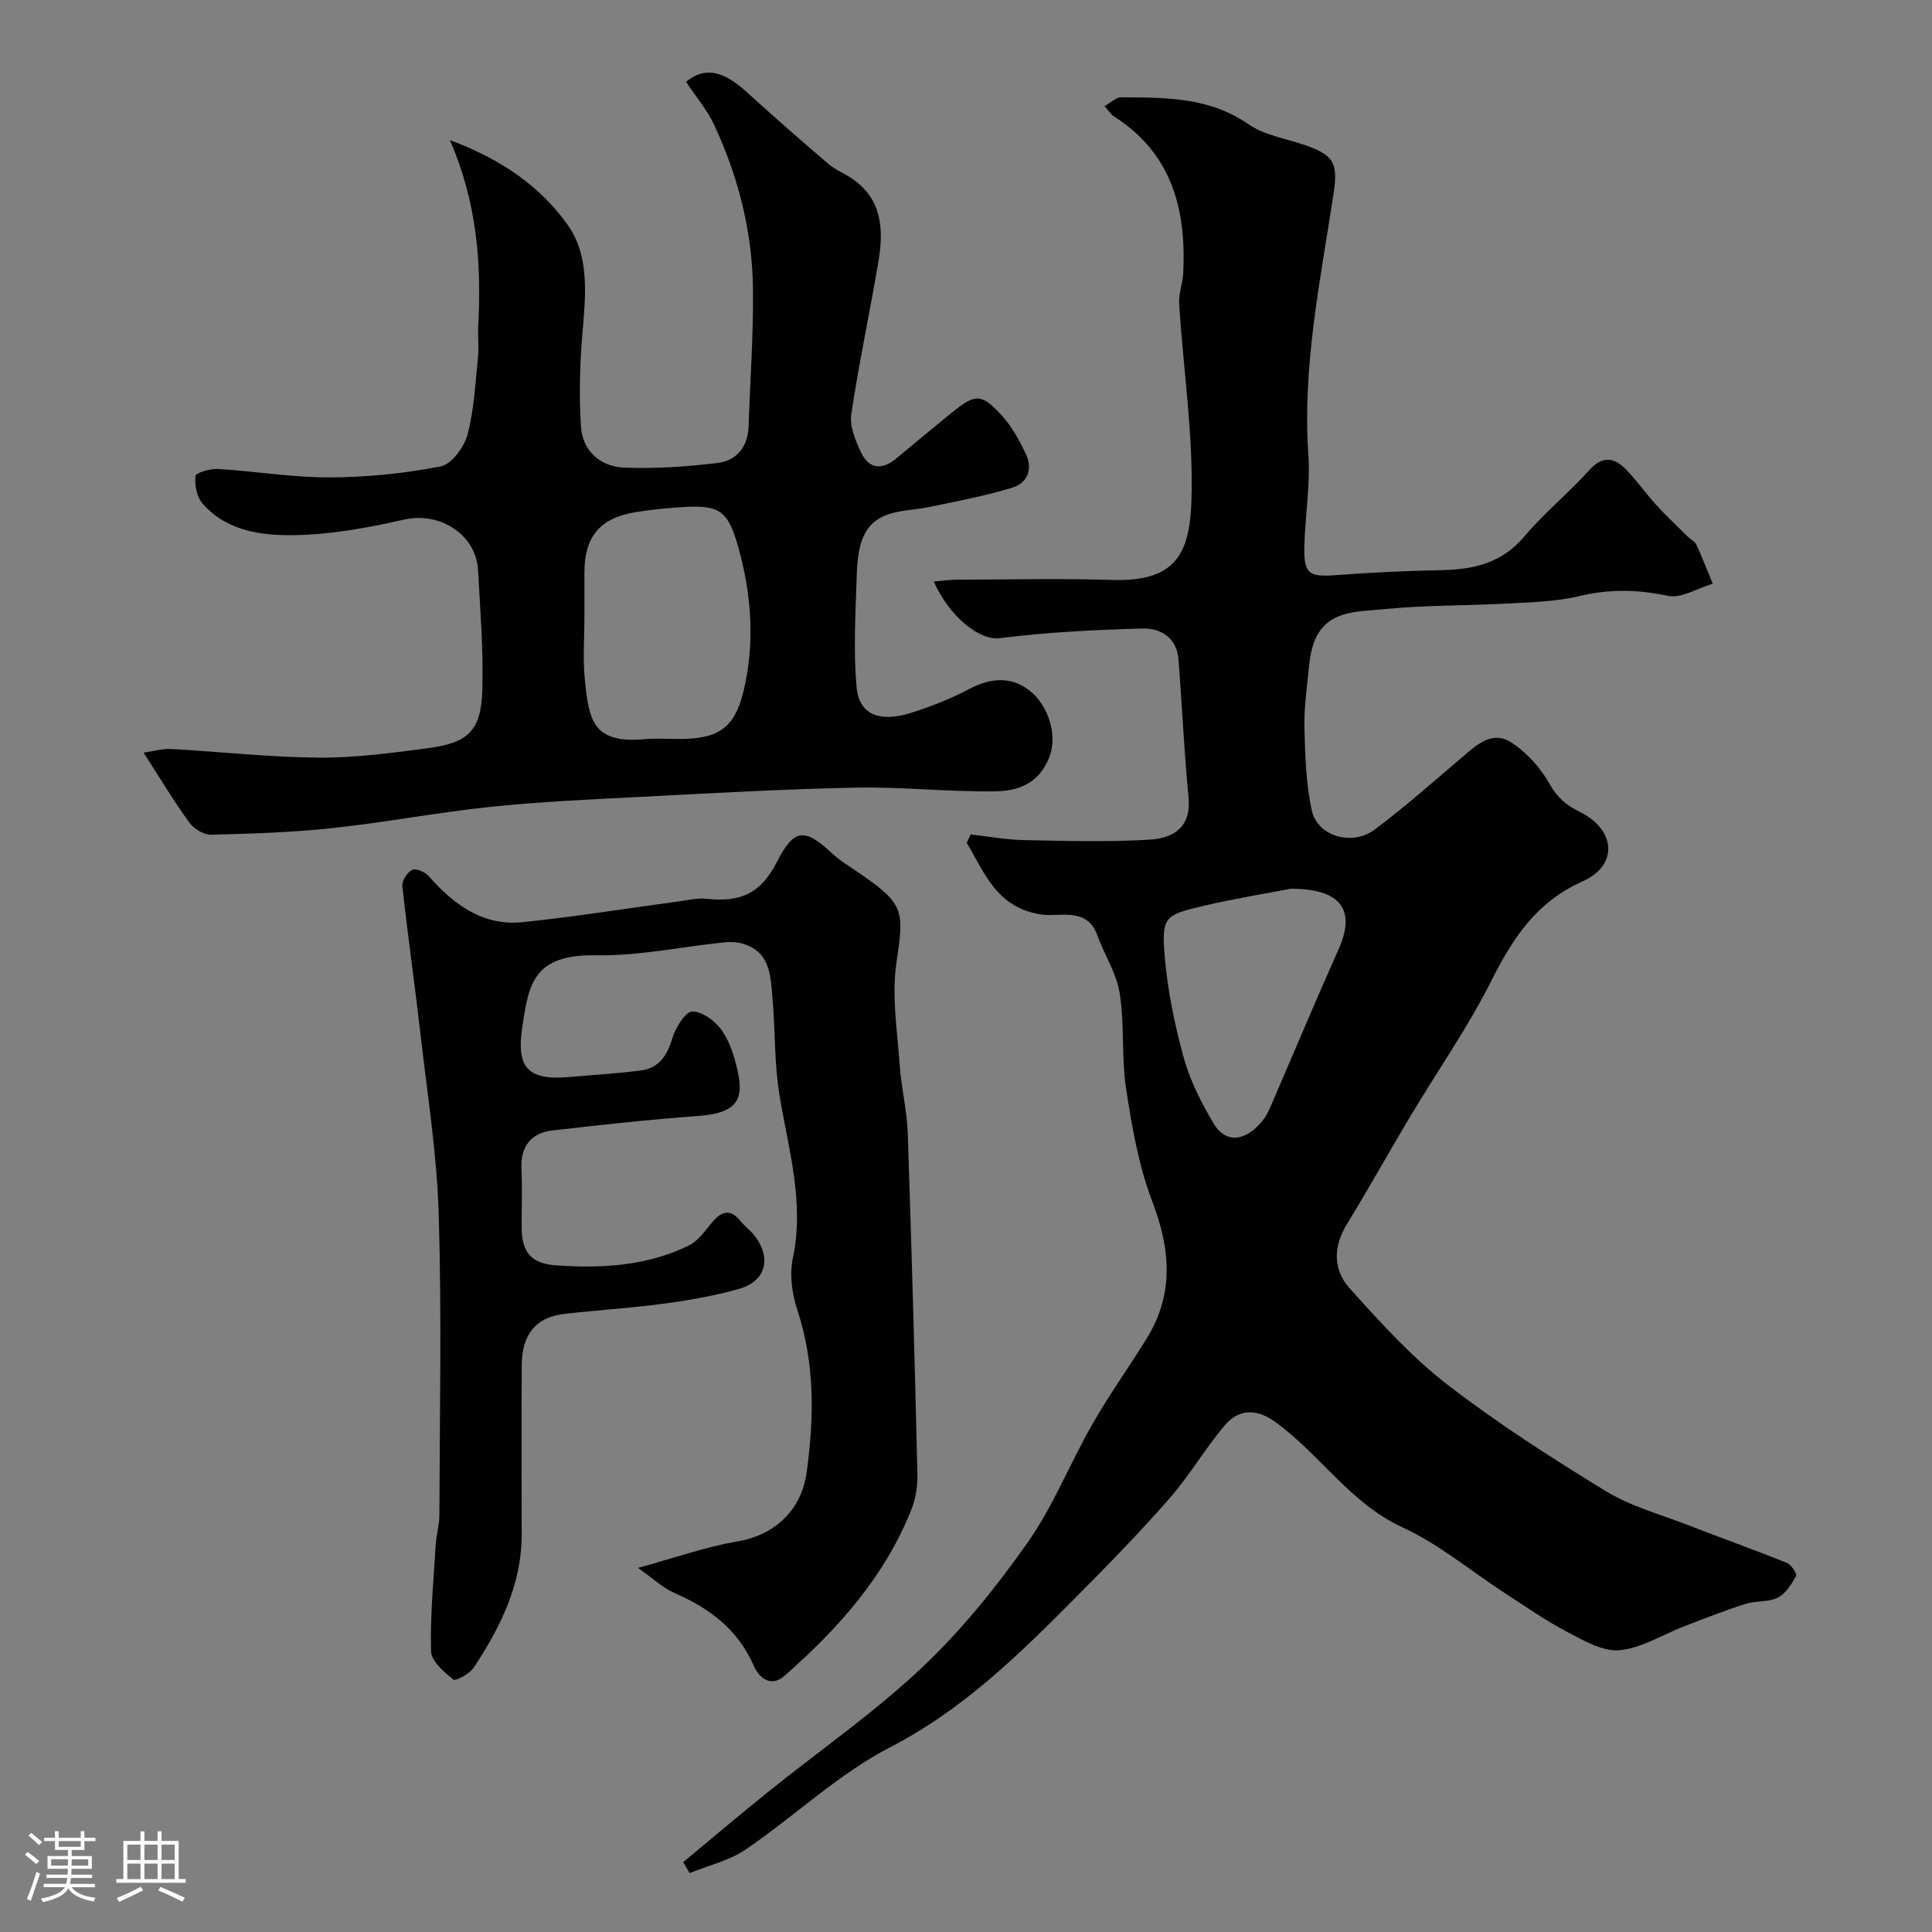
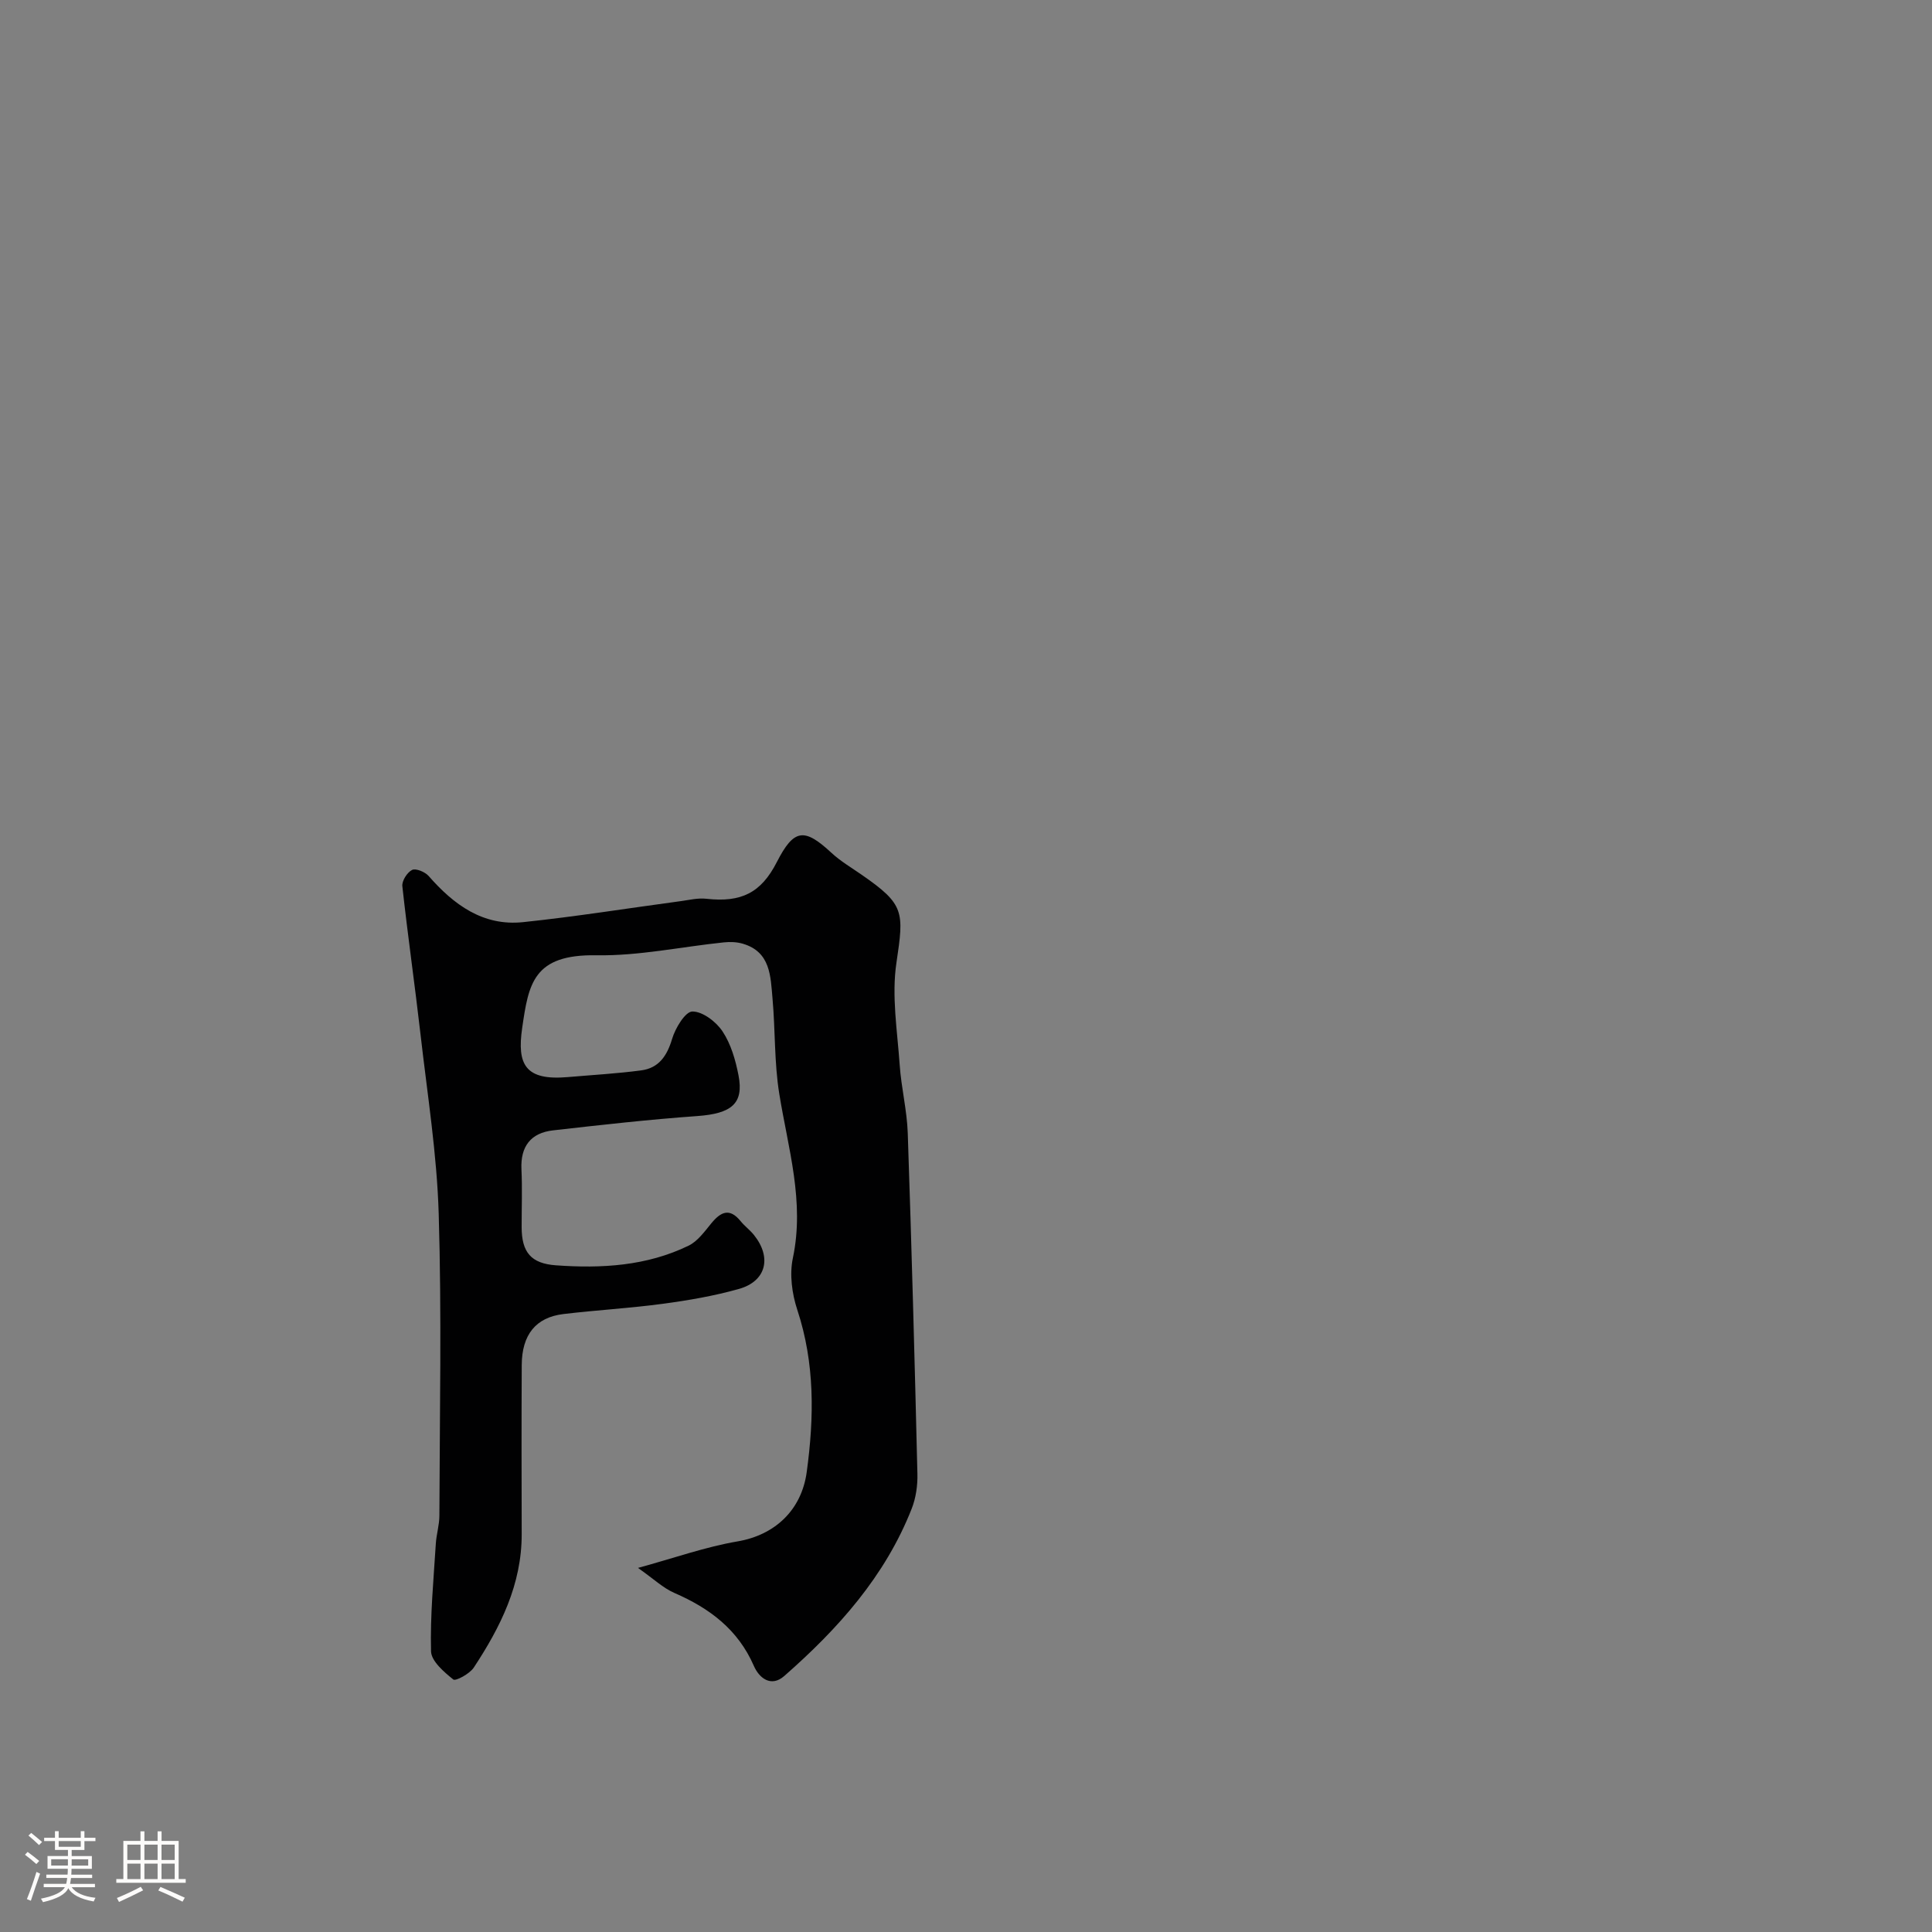
<svg xmlns="http://www.w3.org/2000/svg" enable-background="new 0 0 400 400" viewBox="0 0 400 400">
  <rect x="0" y="0" width="400" height="400" fill="#808080" stroke="none" />
  <path d="m5.17 384 .55-.58c.85.61 1.65 1.24 2.4 1.87l-.59.64c-.83-.73-1.62-1.38-2.36-1.93m1.22 9.53-.82-.34c.71-1.76 1.37-3.64 1.98-5.63.24.13.5.25.76.36-.6 1.67-1.24 3.54-1.92 5.61m-.5-13.5.57-.54c.56.44 1.31 1.06 2.26 1.87l-.64.64c-.68-.66-1.41-1.32-2.19-1.97m3.25.46h2.24v-1.36h.77v1.36h4.57v-1.36h.76v1.36h2.28v.69h-2.28v1.84h-2.64v1.26h4.18v2.64h-4.21c0 .45-.02.86-.05 1.21h4.32v.69h-4.38c-.04.34-.1.75-.19 1.22h5.15v.69h-4.82c.87 1.19 2.51 1.92 4.93 2.19-.17.31-.3.57-.37.76-2.77-.49-4.52-1.41-5.26-2.76-.56 1.26-2.3 2.23-5.24 2.9-.12-.24-.26-.48-.43-.72 2.73-.55 4.38-1.34 4.96-2.38h-4.38v-.69h4.65c.1-.38.17-.79.21-1.22h-4.32v-.69h4.4c.03-.34.05-.75.05-1.21h-4.2v-2.64h4.23v-1.26h-2.69v-1.84h-2.24zm1.46 4.46v1.29h3.45c.01-.4.02-.57.01-.53v-.32-.45h-3.46zm1.55-2.59h4.57v-1.19h-4.57zm6.11 2.59h-3.42v.77c-.01.19-.01.37-.02.53h3.44v-1.29z" fill="#fcfbfa" />
  <path d="m32.63 379.16h.82v1.98h3.54v7.89h1.46v.78h-14.37v-.78h1.46v-7.89h3.54v-1.98h.82v1.98h2.73zm-3.49 11.48.5.73c-1.61.82-3.28 1.63-5 2.41-.13-.27-.28-.55-.44-.82 1.75-.72 3.4-1.49 4.94-2.32m-2.78-5.55h2.73v-3.18h-2.73zm0 3.95h2.73v-3.2h-2.73zm3.54-3.95h2.73v-3.18h-2.73zm0 3.95h2.73v-3.2h-2.73zm7.89 4.68c-1.84-.92-3.51-1.7-5.02-2.32l.45-.73c1.89.8 3.57 1.55 5.04 2.23zm-1.62-11.81h-2.73v3.18h2.73zm-2.73 7.13h2.73v-3.2h-2.73z" fill="#fcfbfa" />
  <g fill="#010102">
-     <path d="m200.97 172.76c3.66.41 7.31 1.1 10.98 1.17 8.66.18 17.35.43 25.99-.08 5.29-.31 8.72-2.78 8.13-8.8-.92-9.49-1.33-19.04-2.08-28.55-.35-4.46-3.67-6.48-7.45-6.37-9.87.27-19.77.75-29.56 2-4.16.53-10.41-4.42-13.66-11.75 1.79-.14 3.35-.36 4.92-.36 10.66-.03 21.34-.28 31.99.05 12.79.4 16.07-4.97 16.44-16.29.44-13.58-1.68-27.24-2.54-40.88-.13-2.07.73-4.18.84-6.28.66-13.2-2.29-24.83-14.29-32.49-.67-.42-1.12-1.19-1.99-2.15 1.28-.72 2.33-1.83 3.38-1.83 9.16.05 18.27-.09 26.42 5.58 3.19 2.22 7.48 2.9 11.3 4.18 6.4 2.15 7.28 3.78 6.3 10.24-2.71 17.87-6.46 35.61-5.21 53.91.44 6.38-.7 12.86-.83 19.29-.11 5.52 1.01 6.14 6.61 5.72 7.25-.55 14.53-.88 21.8-1.03 6.65-.13 12.48-1.45 17.11-6.94 4.11-4.88 9.14-8.96 13.42-13.71 2.91-3.23 5.36-2.63 7.86.01 2.15 2.26 3.96 4.84 6.06 7.15 2.07 2.27 4.32 4.38 6.5 6.54.59.58 1.49 1 1.81 1.69 1.22 2.65 2.27 5.38 3.38 8.07-3.12.92-6.51 3.11-9.31 2.51-6.27-1.34-12.15-1.43-18.39.07-4.75 1.14-9.78 1.25-14.7 1.52-8.59.47-17.24.32-25.78 1.18-5.58.56-12.25.12-14.57 7.44-.44 1.37-.68 2.83-.82 4.26-.4 4.25-1.06 8.51-.96 12.75.14 5.78.3 11.67 1.54 17.27 1.17 5.27 8.3 7.38 12.93 3.95 6.24-4.63 12.06-9.83 17.99-14.86 3.05-2.59 6.33-5.82 10.34-3.24 3.23 2.07 6.1 5.3 7.99 8.66 1.56 2.77 3.43 4.36 6.08 5.65 7.52 3.67 8.31 11.05.7 14.47-9.62 4.33-14.41 11.73-18.85 20.55-4.9 9.72-11.21 18.73-16.81 28.11-4.44 7.42-8.63 14.99-13.15 22.36-2.87 4.67-2.8 9.45.58 13.21 6.32 7.02 12.76 14.16 20.19 19.91 10.42 8.05 21.58 15.2 32.83 22.08 5.18 3.17 11.3 4.82 17.04 7.05 6.81 2.65 13.7 5.1 20.48 7.83.91.37 2.15 2.27 1.9 2.72-.94 1.7-2.16 3.66-3.8 4.48-1.95.97-4.53.6-6.68 1.29-4.28 1.37-8.47 3.02-12.66 4.63-4.47 1.72-8.8 4.53-13.38 4.96-3.45.33-7.38-1.97-10.76-3.74-4.46-2.33-8.62-5.24-12.85-7.98-7.11-4.61-13.74-10.22-21.35-13.72-10.95-5.04-17.13-15.25-26.47-21.91-3.53-2.52-7.28-2.8-10.28.74-4.11 4.85-7.35 10.45-11.53 15.23-6.23 7.1-12.83 13.88-19.5 20.58-11.61 11.67-23.19 23.09-38.26 30.87-10.76 5.55-19.84 14.31-29.96 21.2-3.4 2.31-7.7 3.29-11.59 4.87-.44-.76-.89-1.51-1.33-2.27 5.85-4.84 11.63-9.75 17.55-14.51 10.59-8.52 21.85-16.33 31.72-25.61 8.21-7.72 15.45-16.69 21.96-25.92 5.35-7.59 8.83-16.49 13.48-24.62 3.47-6.07 7.56-11.78 11.24-17.73 5.73-9.27 4.94-18.55 1.13-28.5-2.81-7.36-4.18-15.36-5.38-23.21-.99-6.5-.3-13.25-1.32-19.74-.65-4.16-3.18-8-4.65-12.07-2.14-5.94-7.78-3.71-11.51-4.27-9.37-1.41-11.74-8.57-15.52-14.85.27-.58.54-1.16.82-1.74zm66.27 11.24c-4.94.96-11.7 2.05-18.34 3.61-7.78 1.83-8.43 2.3-7.76 10.37.59 7.09 2.06 14.18 3.95 21.05 1.31 4.75 3.65 9.32 6.18 13.59 2.58 4.36 6.92 3.62 10.32-.85.87-1.15 1.42-2.56 2-3.91 4.51-10.41 8.88-20.88 13.51-31.23 3.62-8.04.8-12.63-9.86-12.63z" />
-     <path d="m29.73 155.83c2.1-.3 3.91-.85 5.68-.76 10.2.56 20.38 1.71 30.58 1.79 7.52.06 15.09-.97 22.58-1.95 8.41-1.1 11.04-3.65 11.29-12.07.25-8.24-.44-16.51-.88-24.76-.4-7.36-7.81-12.22-15.41-10.49-7.31 1.67-14.84 3.04-22.3 3.2-6.94.14-14.26-.73-19.35-6.56-1.19-1.36-1.64-3.82-1.45-5.68.06-.66 3.05-1.55 4.64-1.46 7.71.47 15.4 1.77 23.09 1.75s15.47-.81 23.02-2.27c2.26-.43 4.87-3.97 5.56-6.55 1.38-5.16 1.62-10.63 2.18-15.99.22-2.14-.06-4.33.05-6.49.69-12.89-.22-25.57-5.86-38.53 10.56 3.92 18.69 9.55 24.37 17.53 4.59 6.45 3.74 14.64 3.07 22.44-.55 6.42-.72 12.94-.3 19.36.34 5.16 4.1 8.32 9.11 8.49 6.4.22 12.87-.2 19.23-.99 3.93-.49 6.22-3.38 6.36-7.61.31-9.43 1.01-18.86.91-28.29-.12-11.88-3.01-23.28-8.02-34.05-1.49-3.2-3.88-5.98-5.85-8.94 3.73-3.14 7.59-2.4 12.4 1.96 5.61 5.1 11.31 10.1 17.07 15.02 1.47 1.25 3.37 1.98 4.98 3.09 6.18 4.27 6.49 10.55 5.4 17.05-1.78 10.59-4.05 21.09-5.63 31.71-.37 2.48.85 5.41 1.99 7.83 1.68 3.57 4.4 3.77 7.4 1.25 3.77-3.16 7.58-6.29 11.39-9.4 4.93-4.01 6.16-4.08 10.48.68 2.02 2.22 3.52 5.02 4.84 7.75 1.56 3.21.41 6.14-2.89 7.12-5.57 1.67-11.31 2.77-17.01 3.95-5 1.03-10.95.37-13.59 5.93-1.33 2.8-1.43 6.33-1.53 9.55-.23 7.3-.65 14.67.03 21.91.53 5.66 4.83 7.34 11.5 5.17 4.01-1.3 8-2.84 11.71-4.82 4.72-2.52 9.23-2.74 13.19.78 2.89 2.57 5.44 8.36 3.44 13.39-2.17 5.47-6.55 6.92-11.26 6.97-9.59.12-19.2-.96-28.79-.77-15.04.3-30.07 1.17-45.1 1.94-10.21.52-20.44.99-30.59 2.05-10.89 1.14-21.67 3.21-32.55 4.38-8.36.9-16.79 1.17-25.2 1.38-1.51.04-3.57-1.22-4.5-2.51-3.13-4.28-5.87-8.88-9.48-14.48zm91.27-27.78c0 4.17-.34 8.37.07 12.49.85 8.62 1.63 13.5 12.56 12.49 2.31-.21 4.66-.03 7-.03 7.87-.01 11.39-2.09 13.26-9.7 2.43-9.89 1.75-19.96-.96-29.75-2.24-8.08-3.97-9.09-12.24-8.52-3.11.21-6.22.52-9.29 1.04-7.26 1.24-10.4 5.09-10.4 12.49z" />
-     <path d="m132.09 324.62c7.56-2.07 13.99-4.36 20.61-5.49 7.71-1.31 13.24-6.45 14.32-14.34 1.55-11.35 1.71-22.52-1.95-33.61-1.1-3.33-1.63-7.32-.92-10.69 2.48-11.72-.99-22.74-2.81-34.03-1.05-6.48-.81-13.16-1.4-19.73-.41-4.59-.38-9.66-6.17-11.35-1.23-.36-2.63-.41-3.92-.27-8.79.91-17.6 2.82-26.36 2.67-13.12-.23-14.05 5.93-15.38 15.06-1.09 7.53.6 10.93 9.45 10.16 5.07-.44 10.16-.72 15.2-1.39 3.63-.48 5.34-2.99 6.39-6.51.66-2.24 2.73-5.66 4.19-5.68 2.13-.02 4.94 2.12 6.26 4.13 1.74 2.62 2.69 5.94 3.3 9.09 1.14 5.87-1.46 7.92-8.56 8.43-9.96.71-19.9 1.83-29.83 2.96-4.6.52-6.77 3.3-6.55 8.06.19 3.99.03 7.99.04 11.99.01 5.2 1.95 7.52 7.1 7.89 9.44.68 18.79.15 27.47-4.07 1.89-.92 3.32-2.95 4.73-4.66 1.94-2.35 3.76-3.21 6.02-.43.83 1.03 1.94 1.84 2.77 2.87 3.75 4.66 2.55 9.59-3.1 11.18-5.15 1.45-10.48 2.37-15.79 3.08-6.83.92-13.72 1.3-20.56 2.12-5.71.69-8.59 4.28-8.62 10.56-.06 11.66-.04 23.32-.01 34.98.03 10.43-4.4 19.28-9.93 27.67-.85 1.28-3.75 2.84-4.23 2.45-1.93-1.55-4.56-3.8-4.61-5.84-.19-7.41.53-14.84.99-22.26.12-1.95.74-3.89.74-5.83.06-20.82.49-41.66-.14-62.47-.37-12.42-2.36-24.81-3.77-37.19-1.17-10.23-2.64-20.42-3.76-30.66-.12-1.09 1-2.86 2.02-3.36.78-.38 2.68.41 3.42 1.25 5.21 5.96 11.27 10.43 19.56 9.56 10.89-1.14 21.71-2.88 32.57-4.34 1.78-.24 3.62-.7 5.37-.5 7.24.81 11.34-1.23 14.59-7.59 3.52-6.87 5.65-7.18 11.28-1.95 1.89 1.76 4.18 3.1 6.32 4.59 8.84 6.13 8.75 7.59 7.17 18.18-1.03 6.87.18 14.1.67 21.15.32 4.72 1.51 9.4 1.67 14.12.8 23.52 1.44 47.05 2 70.57.06 2.4-.31 4.98-1.18 7.2-5.51 14.02-15.27 24.9-26.39 34.65-2.73 2.4-5.2.42-6.29-2.09-3.29-7.55-9.18-11.95-16.46-15.11-2.31-1-4.24-2.87-7.53-5.18z" />
+     <path d="m132.09 324.62c7.56-2.07 13.99-4.36 20.61-5.49 7.71-1.31 13.24-6.45 14.32-14.34 1.55-11.35 1.71-22.52-1.95-33.61-1.1-3.33-1.63-7.32-.92-10.69 2.48-11.72-.99-22.74-2.81-34.03-1.05-6.48-.81-13.16-1.4-19.73-.41-4.59-.38-9.66-6.17-11.35-1.23-.36-2.63-.41-3.92-.27-8.79.91-17.6 2.82-26.36 2.67-13.12-.23-14.05 5.93-15.38 15.06-1.09 7.53.6 10.93 9.45 10.16 5.07-.44 10.16-.72 15.2-1.39 3.63-.48 5.34-2.99 6.39-6.51.66-2.24 2.73-5.66 4.19-5.68 2.13-.02 4.94 2.12 6.26 4.13 1.74 2.62 2.69 5.94 3.3 9.09 1.14 5.87-1.46 7.92-8.56 8.43-9.96.71-19.9 1.83-29.83 2.96-4.6.52-6.77 3.3-6.55 8.06.19 3.99.03 7.99.04 11.99.01 5.2 1.95 7.52 7.1 7.89 9.44.68 18.79.15 27.47-4.07 1.89-.92 3.32-2.95 4.73-4.66 1.94-2.35 3.76-3.21 6.02-.43.83 1.03 1.94 1.84 2.77 2.87 3.75 4.66 2.55 9.59-3.1 11.18-5.15 1.45-10.48 2.37-15.79 3.08-6.83.92-13.72 1.3-20.56 2.12-5.71.69-8.59 4.28-8.62 10.56-.06 11.66-.04 23.32-.01 34.98.03 10.43-4.4 19.28-9.93 27.67-.85 1.28-3.75 2.84-4.23 2.45-1.93-1.55-4.56-3.8-4.61-5.84-.19-7.41.53-14.84.99-22.26.12-1.95.74-3.89.74-5.83.06-20.82.49-41.66-.14-62.47-.37-12.42-2.36-24.81-3.77-37.19-1.17-10.23-2.64-20.42-3.76-30.66-.12-1.09 1-2.86 2.02-3.36.78-.38 2.68.41 3.42 1.25 5.21 5.96 11.27 10.43 19.56 9.56 10.89-1.14 21.71-2.88 32.57-4.34 1.78-.24 3.62-.7 5.37-.5 7.24.81 11.34-1.23 14.59-7.59 3.52-6.87 5.65-7.18 11.28-1.95 1.89 1.76 4.18 3.1 6.32 4.59 8.84 6.13 8.75 7.59 7.17 18.18-1.03 6.87.18 14.1.67 21.15.32 4.72 1.51 9.4 1.67 14.12.8 23.52 1.44 47.05 2 70.57.06 2.4-.31 4.98-1.18 7.2-5.51 14.02-15.27 24.9-26.39 34.65-2.73 2.4-5.2.42-6.29-2.09-3.29-7.55-9.18-11.95-16.46-15.11-2.31-1-4.24-2.87-7.53-5.18" />
  </g>
</svg>